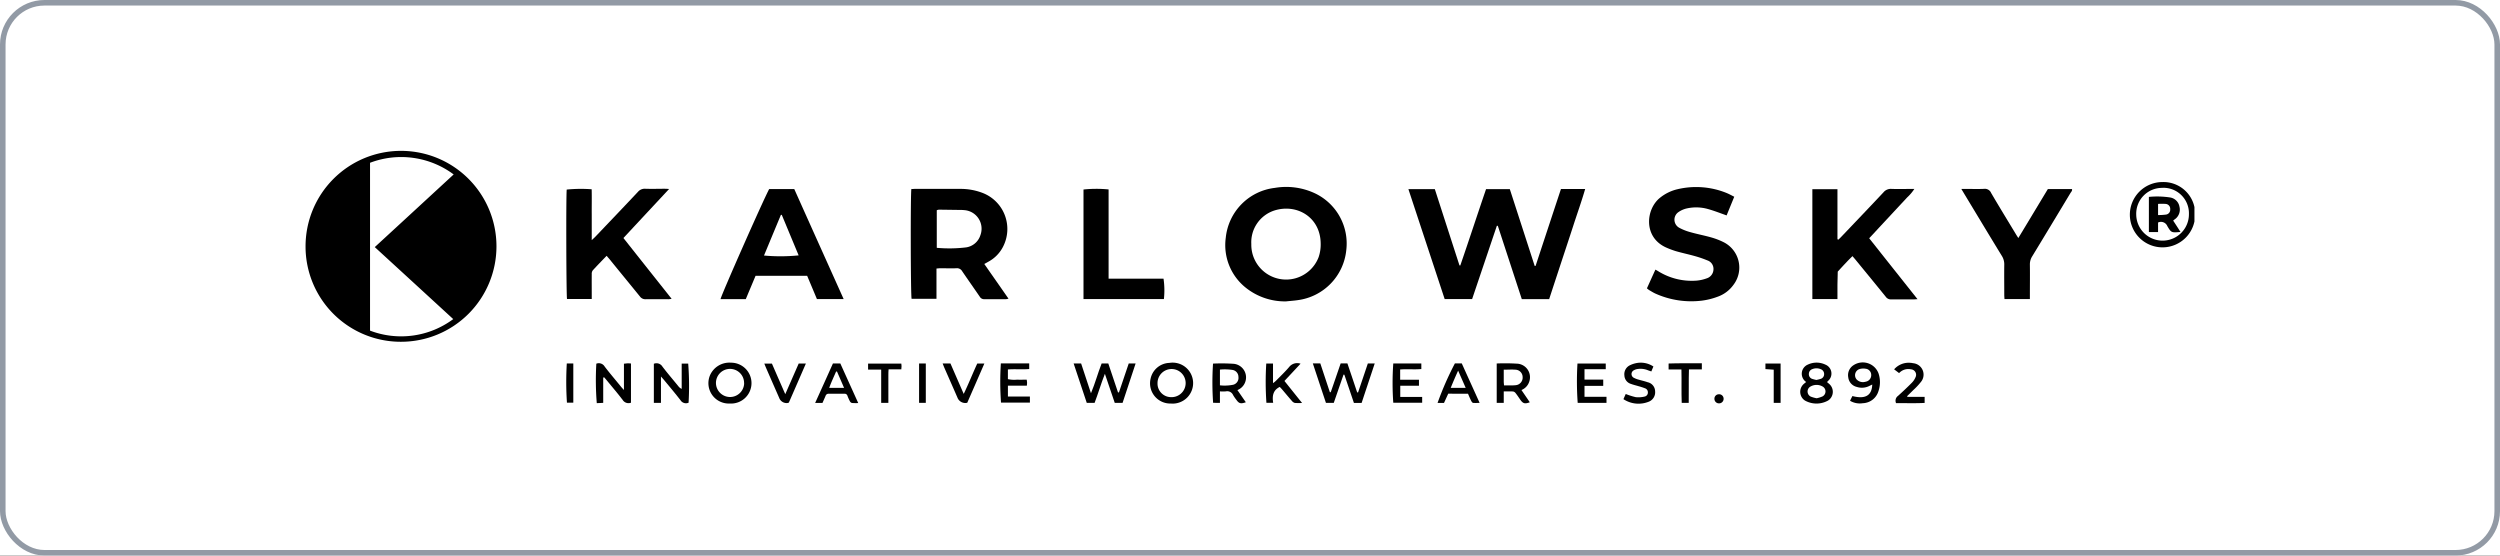
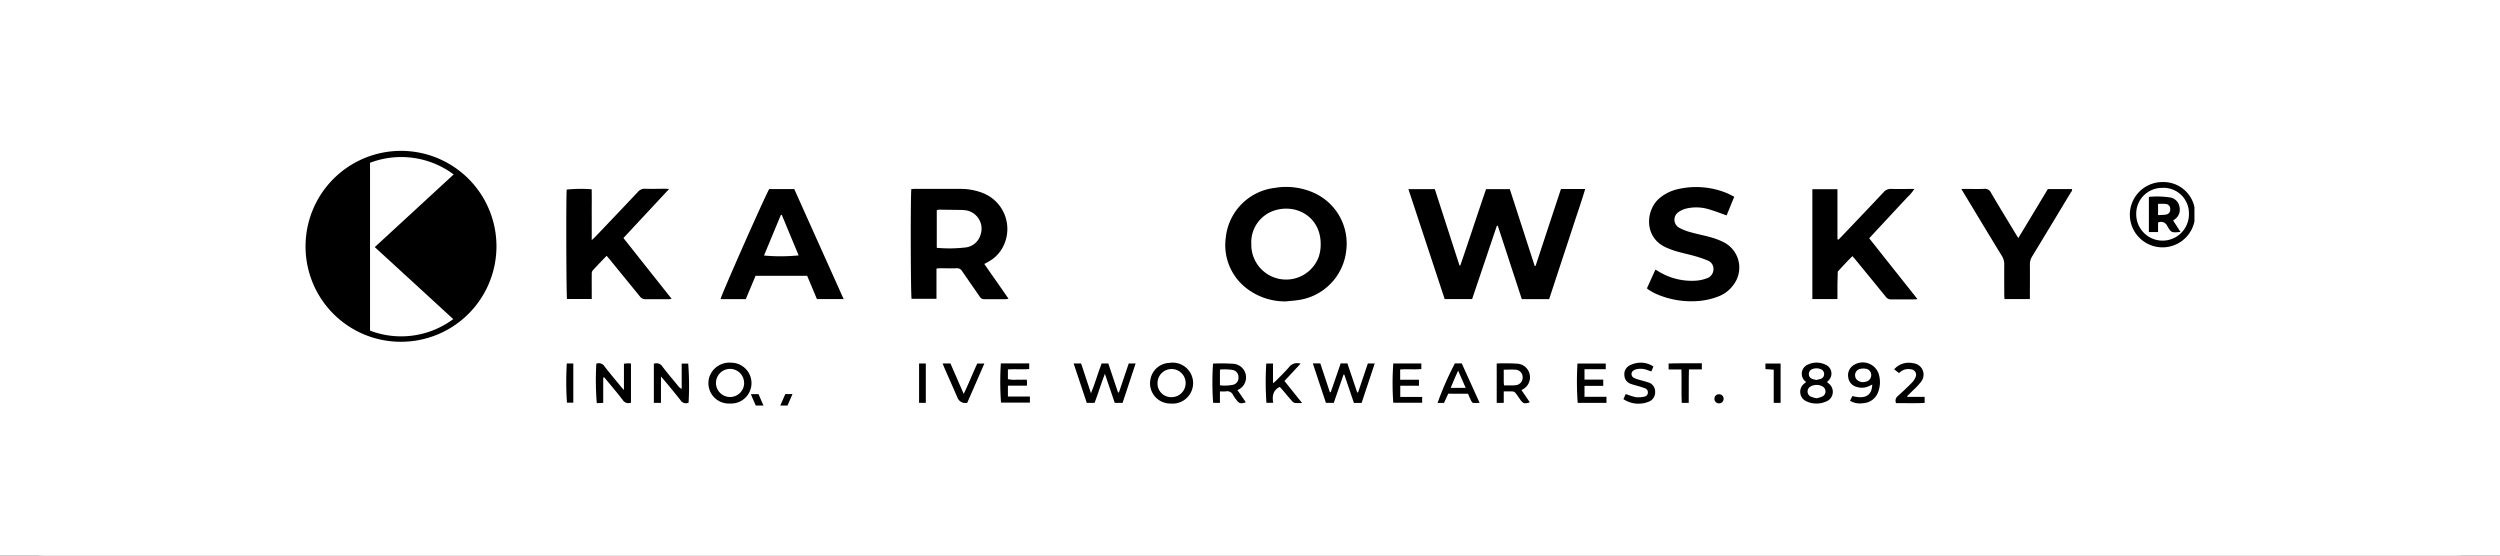
<svg xmlns="http://www.w3.org/2000/svg" width="450" height="100" viewBox="0 0 450 100">
  <rect x="0" y="0" width="450" height="100" fill="#333333" stroke="none" />
  <defs>
    <clipPath id="clip-path">
      <rect id="Rectangle_238" data-name="Rectangle 238" width="340" height="46" transform="translate(0 -0.323)" fill="#fff" />
    </clipPath>
    <clipPath id="clip-Karlowsky">
      <rect width="450" height="100" />
    </clipPath>
  </defs>
  <g id="Karlowsky" clip-path="url(#clip-Karlowsky)">
    <rect width="450" height="100" fill="#fff" />
    <g id="Group_8174" data-name="Group 8174">
      <g id="Rectangle_2" data-name="Rectangle 2" fill="#fff" stroke="#929aa5" stroke-width="1">
        <rect width="450" height="100" rx="8" stroke="none" />
-         <rect x="0.5" y="0.5" width="449" height="99" rx="7.5" fill="none" />
      </g>
      <g id="Layer_1" transform="translate(55 27.323)" clip-path="url(#clip-path)">
        <path id="Path_4524" data-name="Path 4524" d="M0,17.107A17.182,17.182,0,1,1,17.189,34.213,17.139,17.139,0,0,1,0,17.107ZM11.606,1.994V32.206a15.711,15.711,0,0,0,14.977-2.074c-4.69-4.307-9.381-8.613-14.124-12.96,4.77-4.386,9.474-8.72,14.2-13.079A15.8,15.8,0,0,0,11.606,1.994Z" transform="translate(0 -0.017)" />
        <path id="Path_4525" data-name="Path 4525" d="M86.65,21.9H81.693L77.376,8.7H77.2q-2.218,6.58-4.45,13.186H67.809Q64.571,12.061,61.28,2.1h4.757q2.2,6.819,4.437,13.731a.55.55,0,0,1,.147.013C72.193,11.283,73.685,6.7,75.258,2.1h4.277Q81.773,9,84.012,15.922h.16Q86.45,9,88.742,2.072H93.1c-.653,2.246-1.426,4.4-2.132,6.58-.72,2.22-1.453,4.426-2.185,6.646-.719,2.193-1.439,4.373-2.159,6.58Z" transform="translate(137.232 4.623)" />
        <path id="Path_4526" data-name="Path 4526" d="M62.021,22.553a11.31,11.31,0,0,1-7.275-2.486,9.8,9.8,0,0,1-3.571-8.985A10.046,10.046,0,0,1,60,2.123,12.176,12.176,0,0,1,67.4,3.186a10,10,0,0,1,5.463,10.168,10.1,10.1,0,0,1-8.714,8.972C63.447,22.433,62.741,22.473,62.021,22.553Zm-6.25-10.315A6.264,6.264,0,0,0,67.884,14.6a7.026,7.026,0,0,0,.373-2.459c-.04-4.812-4.384-7.244-8.395-5.928A6.006,6.006,0,0,0,55.772,12.238Z" transform="translate(114.465 4.374)" />
        <path id="Path_4527" data-name="Path 4527" d="M33.78,2.1c.213,0,.386-.027.546-.027h8.194a10.975,10.975,0,0,1,3.971.7,6.956,6.956,0,0,1,3.731,9.743,6.327,6.327,0,0,1-2.665,2.685c-.213.12-.413.239-.693.385,1.452,2.087,2.892,4.134,4.357,6.247a2.746,2.746,0,0,1-.453.093H46.852a.876.876,0,0,1-.786-.425c-1.053-1.542-2.132-3.057-3.185-4.612a1.058,1.058,0,0,0-1.026-.532c-.96.04-1.919,0-2.878,0-.213,0-.426.027-.72.053v5.45H33.78c-.173-.492-.213-18.888-.04-19.8Zm4.53,10.58a24.938,24.938,0,0,0,5.29-.08,3.176,3.176,0,0,0,2.558-2.18A3.35,3.35,0,0,0,43.2,5.892a3.275,3.275,0,0,0-.373-.027c-1.373-.013-2.758-.04-4.131-.053a1.286,1.286,0,0,0-.386.106v6.766Z" transform="translate(75.309 4.605)" />
        <path id="Path_4528" data-name="Path 4528" d="M88.243,21.9H83.726V2.123h4.517v9.012l.173.066c.186-.186.373-.359.546-.545,2.532-2.658,5.063-5.3,7.568-7.975A1.708,1.708,0,0,1,98.01,2.07c1.319.04,2.652,0,4.077,0a7.982,7.982,0,0,1-1.306,1.542c-.44.492-.906.97-1.359,1.462s-.906.97-1.359,1.462S97.157,7.506,96.7,8s-.906.97-1.359,1.462-.893.97-1.386,1.489c2.892,3.655,5.756,7.257,8.7,10.966-.32.013-.506.04-.693.04H97.9a1.092,1.092,0,0,1-.933-.439c-1.825-2.26-3.664-4.493-5.5-6.739-.16-.186-.32-.372-.52-.611-.347.346-.68.665-1,1.01-.56.585-1.106,1.183-1.652,1.781-.013.811-.04,1.622-.053,2.419V21.9Z" transform="translate(187.499 4.612)" />
        <path id="Path_4529" data-name="Path 4529" d="M21.72,14.157c-.866.9-1.692,1.741-2.478,2.605a1.059,1.059,0,0,0-.173.678c-.013,1.223,0,2.459,0,3.682v.784H14.618c-.133-.545-.187-18.6-.053-19.7a25.739,25.739,0,0,1,4.491-.053c.04,1.5,0,3.017.013,4.519v4.639c.32-.306.52-.478.693-.665,2.545-2.672,5.09-5.33,7.622-8.028a1.589,1.589,0,0,1,1.346-.558c1.159.04,2.318,0,3.478,0,.213,0,.426.013.786.04-2.785,2.991-5.477,5.875-8.221,8.826,2.878,3.642,5.743,7.244,8.674,10.939a3.986,3.986,0,0,1-.559.08c-1.373,0-2.758-.013-4.131,0a1.179,1.179,0,0,1-1-.478c-1.812-2.233-3.638-4.453-5.45-6.686-.173-.2-.346-.4-.56-.651Z" transform="translate(32.445 4.594)" />
        <path id="Path_4530" data-name="Path 4530" d="M31.8,2.076h4.53c2.945,6.58,5.9,13.146,8.887,19.8h-4.81q-.859-2.054-1.759-4.187H29.362c-.586,1.4-1.172,2.791-1.759,4.2H23.059c.053-.572,7.675-17.824,8.755-19.818Zm2.292,4.639a1.128,1.128,0,0,0-.173.013q-1.519,3.649-3.038,7.311a32.482,32.482,0,0,0,6.236-.027l-3.038-7.3Z" transform="translate(51.639 4.633)" />
        <path id="Path_4531" data-name="Path 4531" d="M74.533,20.2c.506-1.117,1-2.22,1.533-3.376.213.12.36.2.506.292a11.408,11.408,0,0,0,6.916,1.688,6.935,6.935,0,0,0,1.785-.4,1.729,1.729,0,0,0,1.239-1.582,1.611,1.611,0,0,0-1.106-1.662,19.384,19.384,0,0,0-2.292-.784c-1.133-.319-2.292-.558-3.424-.891a15.732,15.732,0,0,1-1.719-.651c-4.117-1.861-3.638-6.885-1.093-8.932A7.849,7.849,0,0,1,80.1,2.338a14.564,14.564,0,0,1,8.768.691c.453.186.88.425,1.386.678-.48,1.183-.946,2.3-1.372,3.363-1.159-.412-2.239-.837-3.331-1.143a7.779,7.779,0,0,0-3.944-.093,4.271,4.271,0,0,0-1.453.678A1.655,1.655,0,0,0,80.369,9.3a9.377,9.377,0,0,0,2.052.8c1.213.346,2.438.572,3.651.917a12.5,12.5,0,0,1,2.2.837,5.111,5.111,0,0,1,1.839,7.709,5.908,5.908,0,0,1-2.852,2.14,12.589,12.589,0,0,1-2.785.7,15.73,15.73,0,0,1-8.435-1.276c-.373-.173-.733-.4-1.093-.611a2.921,2.921,0,0,1-.386-.306Z" transform="translate(166.911 4.384)" />
        <path id="Path_4532" data-name="Path 4532" d="M92.046,2.08h.88c1.066,0,2.119.04,3.171-.013a1.21,1.21,0,0,1,1.266.744c1.439,2.459,2.932,4.891,4.4,7.324.133.226.28.452.493.784,1.812-2.991,3.558-5.9,5.317-8.813h4.344c.08.306-.147.505-.28.718q-3.438,5.722-6.9,11.418a2.673,2.673,0,0,0-.4,1.449c.027,1.794,0,3.589,0,5.383v.837h-4.57c-.013-.253-.04-.505-.04-.771,0-1.821-.027-3.629,0-5.45a2.847,2.847,0,0,0-.453-1.582C97,10.4,94.764,6.666,92.512,2.944c-.133-.226-.28-.465-.506-.851Z" transform="translate(206.042 4.603)" />
-         <path id="Path_4533" data-name="Path 4533" d="M47.73,18.228h9.9A14.374,14.374,0,0,1,57.7,21.9H43.227V2.185a22.2,22.2,0,0,1,4.517-.013V18.228Z" transform="translate(96.803 4.604)" />
        <path id="Path_4534" data-name="Path 4534" d="M107.244,1.686a5.706,5.706,0,0,1,5.876,5.782,5.877,5.877,0,1,1-5.876-5.782Zm0,1.05a4.65,4.65,0,0,0-4.73,4.785A4.743,4.743,0,1,0,112,7.455a4.589,4.589,0,0,0-4.756-4.732Z" transform="translate(227.007 3.76)" />
        <path id="Path_4535" data-name="Path 4535" d="M64.764,18.875h-1.4c-.573-1.7-1.146-3.389-1.719-5.077a.554.554,0,0,1-.146-.027c-.586,1.7-1.173,3.39-1.759,5.091H58.328c-.786-2.353-1.559-4.692-2.359-7.1h1.346l1.719,5.184h.16c.6-1.715,1.186-3.443,1.785-5.184h1.213q.88,2.592,1.759,5.224h.16c.586-1.728,1.172-3.456,1.759-5.21h1.239c-.786,2.379-1.572,4.719-2.358,7.1Z" transform="translate(125.34 26.327)" />
        <path id="Path_4536" data-name="Path 4536" d="M42.679,11.768h1.346c.573,1.728,1.146,3.456,1.772,5.357.773-1.847,1.239-3.629,1.919-5.357h1.2c.573,1.715,1.159,3.456,1.746,5.2h.173c.586-1.728,1.173-3.456,1.759-5.2h1.239c-.786,2.379-1.559,4.719-2.345,7.085H50.075c-.573-1.675-1.132-3.35-1.772-5.224-.719,1.821-1.2,3.522-1.852,5.224H45.038C44.265,16.54,43.492,14.2,42.679,11.768Z" transform="translate(95.578 26.336)" />
        <path id="Path_4537" data-name="Path 4537" d="M20.659,18.874H19.353V11.842a1.246,1.246,0,0,1,1.533.492c.919,1.21,1.919,2.366,2.878,3.549a1.5,1.5,0,0,0,.6.478V11.816h1.173a52.5,52.5,0,0,1,.067,7.032A1.155,1.155,0,0,1,24.15,18.4c-.946-1.223-1.945-2.406-2.931-3.6-.147-.186-.32-.359-.586-.665v4.745Z" transform="translate(43.34 26.315)" />
        <path id="Path_4538" data-name="Path 4538" d="M17.455,14.338v4.546c-.413.027-.8.04-1.159.053a51.307,51.307,0,0,1-.08-7.1,1.21,1.21,0,0,1,1.492.505c.919,1.21,1.919,2.366,2.878,3.549.146.186.306.359.6.678V11.839c.266-.027.453-.053.639-.066s.386.013.626.027v7.058a1.238,1.238,0,0,1-1.479-.478c-.906-1.2-1.879-2.326-2.825-3.483-.173-.213-.346-.412-.52-.611C17.575,14.3,17.508,14.324,17.455,14.338Z" transform="translate(36.124 26.306)" />
        <path id="Path_4539" data-name="Path 4539" d="M54.887,16.562c.547.784,1.026,1.489,1.519,2.193-.919.319-1.226.239-1.706-.439a7.424,7.424,0,0,1-.586-.851,1.153,1.153,0,0,0-1.319-.665,9.208,9.208,0,0,1-1.052,0v2.06H50.517A51.9,51.9,0,0,1,50.5,11.8a32.482,32.482,0,0,1,3.6.027,2.455,2.455,0,0,1,.8,4.732Zm-3.131-.851a7.8,7.8,0,0,0,2.372-.106,1.271,1.271,0,0,0,.946-1.4,1.271,1.271,0,0,0-1.039-1.263,9.388,9.388,0,0,0-2.292-.066v2.844Z" transform="translate(112.845 26.327)" />
        <path id="Path_4540" data-name="Path 4540" d="M50.749,19.059A3.637,3.637,0,0,1,47,14.633a3.584,3.584,0,0,1,3.385-2.884,3.689,3.689,0,1,1,.373,7.324Zm.013-1.143A2.532,2.532,0,1,0,48.257,15.4a2.441,2.441,0,0,0,2.518,2.512Z" transform="translate(105.097 26.249)" />
        <path id="Path_4541" data-name="Path 4541" d="M66.187,11.792a35.571,35.571,0,0,1,3.584.027,2.445,2.445,0,0,1,2.252,3.3,2.4,2.4,0,0,1-1.386,1.449c.52.758,1.013,1.476,1.506,2.206-.906.332-1.226.239-1.732-.492-.266-.385-.52-.771-.813-1.143a.736.736,0,0,0-.453-.305c-.533-.04-1.066-.013-1.692-.013v2.06H66.187Zm1.266,1.1v2.113c0,.213.027.425.053.731h.906A8.776,8.776,0,0,0,69.6,15.7a1.372,1.372,0,0,0,1.253-1.476,1.332,1.332,0,0,0-1.333-1.316c-.639-.053-1.279,0-2.039,0Z" transform="translate(148.221 26.313)" />
        <path id="Path_4542" data-name="Path 4542" d="M26.236,19.078a3.667,3.667,0,0,1-3.624-4.931,3.8,3.8,0,0,1,3.837-2.419,3.679,3.679,0,1,1-.213,7.351Zm2.571-3.629a2.532,2.532,0,1,0-5.063-.066,2.539,2.539,0,0,0,5.077.053Z" transform="translate(50.128 26.232)" />
        <path id="Path_4543" data-name="Path 4543" d="M84.13,15.211a1.787,1.787,0,0,1,.293-3.137,3.67,3.67,0,0,1,3.145,0,1.733,1.733,0,0,1,.52,2.911c-.067.066-.12.133-.213.239.133.106.24.2.346.293a1.872,1.872,0,0,1-.16,3.03,4.282,4.282,0,0,1-4.158,0,1.879,1.879,0,0,1-.16-3.03c.107-.093.213-.173.386-.319Zm1.879,2.924a5.378,5.378,0,0,0,1.053-.332,1.016,1.016,0,0,0,0-1.794A2.183,2.183,0,0,0,84.943,16a1.023,1.023,0,0,0,0,1.834A5.887,5.887,0,0,0,86.009,18.135Zm-.027-3.3a7.562,7.562,0,0,0,.786-.2.88.88,0,0,0,.586-.851.919.919,0,0,0-.626-.891,1.968,1.968,0,0,0-1.506,0,.9.9,0,0,0-.613.837.88.88,0,0,0,.6.917,6.8,6.8,0,0,0,.786.2Z" transform="translate(185.989 26.23)" />
        <path id="Path_4544" data-name="Path 4544" d="M38.71,11.782h5.1v1.01c-1.266.12-2.532-.027-3.837.08v1.741a5.281,5.281,0,0,0,1.652.093c.56.027,1.12,0,1.732,0a4.658,4.658,0,0,1,.066.545,4.77,4.77,0,0,1-.04.532H39.976V17.75h3.957v1.09h-5.2a52.077,52.077,0,0,1-.027-7.085Z" transform="translate(86.449 26.309)" />
        <path id="Path_4545" data-name="Path 4545" d="M70.741,11.781h5.09V12.8H72.007v1.874h3.371V15.8H72.007v1.967h3.958v1.09H70.781a54.261,54.261,0,0,1-.04-7.085Z" transform="translate(158.204 26.336)" />
        <path id="Path_4546" data-name="Path 4546" d="M53.44,11.811h1.226v3.522a3.144,3.144,0,0,0,.506-.4c.813-.824,1.652-1.622,2.4-2.5a1.843,1.843,0,0,1,2.052-.6c-.973,1.05-1.905,2.047-2.9,3.11,1.026,1.276,2.039,2.552,3.171,3.961A10.093,10.093,0,0,1,58.6,18.9a1.029,1.029,0,0,1-.52-.346c-.586-.665-1.146-1.342-1.719-2.02q-.24-.279-.48-.518c-1.239.6-1.372,1.662-1.186,2.858H53.48a54.178,54.178,0,0,1-.027-7.071Z" transform="translate(119.475 26.307)" />
        <path id="Path_4547" data-name="Path 4547" d="M86.048,18.623c.16-.332.306-.611.44-.877,2.318.6,3.5-.08,3.571-2.074-.16.08-.306.146-.44.213a2.983,2.983,0,0,1-2.359.213,2,2,0,0,1-1.519-1.715,2.119,2.119,0,0,1,.933-2.18,3.021,3.021,0,0,1,4.531,1.515,4.984,4.984,0,0,1-.04,3.177,3.04,3.04,0,0,1-2.812,2.14,3.42,3.42,0,0,1-2.292-.439ZM88.5,15.234a2.775,2.775,0,0,0,.426-.08,1.193,1.193,0,0,0,.946-1.236,1.115,1.115,0,0,0-1.013-1.09,2.382,2.382,0,0,0-1.146.08,1.166,1.166,0,0,0-.48,1.834,1.562,1.562,0,0,0,1.279.492Z" transform="translate(191.946 26.22)" />
        <path id="Path_4548" data-name="Path 4548" d="M61.766,17.789h3.957v1.05h-5.2a50.152,50.152,0,0,1,0-7.071h5.05v1c-1.239.12-2.505-.027-3.811.08v1.847h3.385v1.077H61.78v2.007Z" transform="translate(135.267 26.336)" />
-         <path id="Path_4549" data-name="Path 4549" d="M36.071,18.892a10.315,10.315,0,0,1-1.133-.013.6.6,0,0,1-.36-.293,8.58,8.58,0,0,1-.453-1.01.51.51,0,0,0-.559-.359H30.755a.539.539,0,0,0-.56.372c-.173.425-.373.851-.56,1.276H28.316c1.093-2.406,2.145-4.745,3.2-7.1h1.332C33.9,14.107,34.965,16.433,36.071,18.892Zm-2.545-2.725c-.453-1.05-.866-2.007-1.279-2.951h-.16c-.413.957-.866,1.9-1.239,2.938h2.665Z" transform="translate(63.412 26.336)" />
        <path id="Path_4550" data-name="Path 4550" d="M64.06,18.875H62.9a55.8,55.8,0,0,1,3.118-7.111h1.239c1.039,2.313,2.105,4.639,3.211,7.1a11.554,11.554,0,0,1-1.159.013c-.12-.013-.266-.2-.333-.332-.213-.412-.386-.837-.6-1.329H64.819C64.566,17.772,64.326,18.3,64.06,18.875Zm3.9-2.712c-.466-1.076-.88-2.007-1.359-3.1-.506,1.116-.919,2.074-1.332,3.1h2.692Z" transform="translate(140.862 26.327)" />
        <path id="Path_4551" data-name="Path 4551" d="M73.615,17.348a11.547,11.547,0,0,0,1.826.585,4.66,4.66,0,0,0,1.6-.107.73.73,0,0,0,.586-.758.751.751,0,0,0-.52-.731,12.261,12.261,0,0,0-1.186-.385c-.44-.133-.906-.239-1.332-.4A1.653,1.653,0,0,1,73.4,14.025a1.781,1.781,0,0,1,.919-1.794,4.639,4.639,0,0,1,1.453-.465,4.1,4.1,0,0,1,2.851.651c-.12.279-.24.558-.373.891-.213-.08-.4-.133-.573-.2a3.531,3.531,0,0,0-1.812-.253,1.827,1.827,0,0,0-.76.239.756.756,0,0,0,.027,1.369,3.971,3.971,0,0,0,.893.332c.52.159,1.053.266,1.559.452a1.693,1.693,0,0,1,1.346,1.635,1.817,1.817,0,0,1-1.226,1.9,4.9,4.9,0,0,1-4.477-.492c.16-.359.28-.638.413-.917Z" transform="translate(163.991 26.232)" />
        <path id="Path_4552" data-name="Path 4552" d="M90.656,17.859h3.1v1.09c-1.719.093-3.438.027-5.143.04a1.064,1.064,0,0,1,.346-1.3c.84-.758,1.666-1.529,2.465-2.339a3.168,3.168,0,0,0,.693-1.024.985.985,0,0,0-.813-1.422,2.258,2.258,0,0,0-2.145.678l-.893-.678a3.475,3.475,0,0,1,2.958-1.17,2.513,2.513,0,0,1,.44.066,2.063,2.063,0,0,1,1.412,3.389,12.649,12.649,0,0,1-1.359,1.449c-.373.372-.746.731-1.119,1.1.027.04.04.093.066.133Z" transform="translate(197.678 26.253)" />
        <path id="Path_4553" data-name="Path 4553" d="M35.416,11.768H36.8c.773,1.781,1.546,3.549,2.385,5.476.906-1.874,1.612-3.682,2.438-5.463H42.9q-1.559,3.589-3.078,7.058a1.506,1.506,0,0,1-1.759-.917c-.773-1.781-1.559-3.549-2.332-5.317-.107-.239-.2-.492-.333-.824Z" transform="translate(79.283 26.336)" />
-         <path id="Path_4554" data-name="Path 4554" d="M29.274,17.271c.853-1.94,1.626-3.709,2.412-5.5h1.293c-1.039,2.393-2.052,4.719-3.065,7.032a.83.83,0,0,1-.24.08,1.423,1.423,0,0,1-1.506-.93c-.8-1.821-1.6-3.642-2.385-5.45-.093-.213-.173-.439-.293-.718h1.372c.76,1.754,1.546,3.549,2.4,5.5Z" transform="translate(57.083 26.336)" />
+         <path id="Path_4554" data-name="Path 4554" d="M29.274,17.271h1.293c-1.039,2.393-2.052,4.719-3.065,7.032a.83.83,0,0,1-.24.08,1.423,1.423,0,0,1-1.506-.93c-.8-1.821-1.6-3.642-2.385-5.45-.093-.213-.173-.439-.293-.718h1.372c.76,1.754,1.546,3.549,2.4,5.5Z" transform="translate(57.083 26.336)" />
        <path id="Path_4555" data-name="Path 4555" d="M78.056,12.873H75.738V11.8c1.959-.08,3.944-.013,5.983-.04v1.1H79.4c-.067,2.047,0,4.014-.04,6.021H78.1c-.08-1.967,0-3.921-.053-6.008Z" transform="translate(169.61 26.309)" />
-         <path id="Path_4556" data-name="Path 4556" d="M37.24,11.772c.013.186.04.319.04.465,0,.173-.027.332-.04.571H34.948c-.067.718-.027,1.369-.04,2.02v4.014H33.616V12.862H31.257V11.785H37.24Z" transform="translate(69.998 26.346)" />
        <path id="Path_4557" data-name="Path 4557" d="M83.85,18.843H82.611V12.875c-.533-.04-.986-.066-1.492-.106v-1H83.85Z" transform="translate(181.659 26.346)" />
        <path id="Path_4558" data-name="Path 4558" d="M14.583,11.768h1.173v7.058H14.61A56.464,56.464,0,0,1,14.583,11.768Z" transform="translate(32.44 26.336)" />
        <path id="Path_4559" data-name="Path 4559" d="M34.091,11.768H35.3v7.085H34.091Z" transform="translate(76.344 26.336)" />
        <path id="Path_4560" data-name="Path 4560" d="M79.137,15.115a.816.816,0,0,1-.853-.811.79.79,0,0,1,.759-.824.8.8,0,0,1,.893.771A.816.816,0,0,1,79.137,15.115Z" transform="translate(175.312 30.168)" />
        <path id="Path_4561" data-name="Path 4561" d="M108.1,8.871c-1.6.133-1.639.16-2.358-1.063a1.234,1.234,0,0,0-1.665-.638V8.884h-1.652V2.557a15.424,15.424,0,0,1,3.839.106,2.024,2.024,0,0,1,1.665,1.662,2.123,2.123,0,0,1-.852,2.273c-.081.053-.149.12-.282.226.428.651.852,1.3,1.318,2.047Zm-4.023-3.044a10.952,10.952,0,0,0,1.374-.08.883.883,0,0,0,.813-.97.885.885,0,0,0-.826-.957,9.283,9.283,0,0,0-1.361,0V5.827Z" transform="translate(229.374 5.561)" />
      </g>
    </g>
  </g>
</svg>